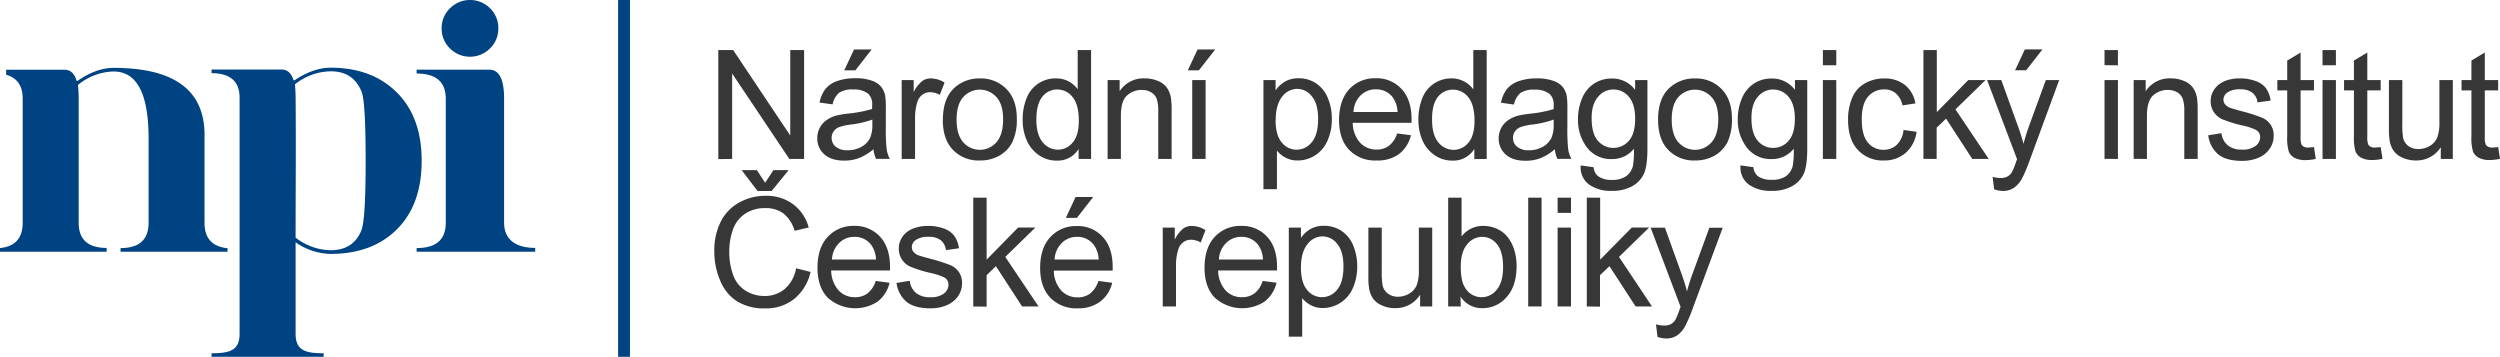
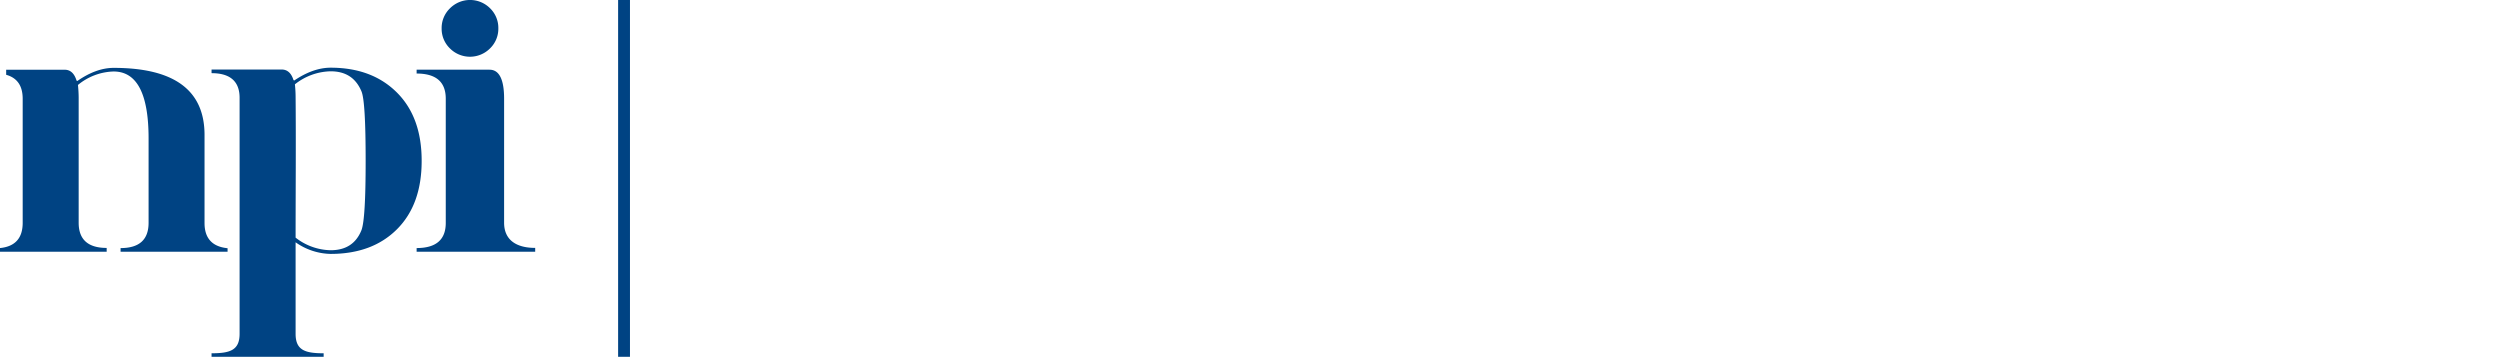
<svg xmlns="http://www.w3.org/2000/svg" viewBox="0 0 794.48 113.39">
  <defs>
    <style>.cls-1{fill:#004383;}.cls-2{fill:#373737;}</style>
  </defs>
  <g id="Vrstva_2" data-name="Vrstva 2">
    <g id="Vrstva_1-2" data-name="Vrstva 1">
      <path class="cls-1" d="M200.2,0V113.39h-3.77V0ZM25,36.36V70.79c0,5.35,3,8,8.9,8V80H0V78.83q7.2-.72,7.21-8V31.38q0-6.16-5.25-7.61V22.16H20.55c1.81,0,3.06,1.14,3.77,3.43a.58.58,0,0,0,.24.16q6-4.18,11.56-4.18Q65,21.57,65,42.88v28c0,4.84,2.44,7.52,7.32,8V80h-34V78.84q8.89,0,8.9-8V44q0-21.29-11.12-21.28A18.53,18.53,0,0,0,24.77,27,39.73,39.73,0,0,1,25,31C25,32.8,25,34.58,25,36.36Zm91.2,14.8c0-12.67-.43-20-1.33-22.13-1.79-4.25-5-6.37-9.8-6.37A18.77,18.77,0,0,0,93.72,26.8c.13,1.25.21,2.54.22,3.91.14,14.91,0,29.89,0,44.81a18.57,18.57,0,0,0,11.13,4c4.84,0,8.09-2.12,9.8-6.37C115.77,70.79,116.2,63.47,116.2,51.16ZM89.49,22.09q2.72,0,3.77,3.33c.12.11.2.16.25.16q6-4.06,11.56-4.07,13.14,0,21.05,7.88T134,51.16q0,13.85-7.84,21.69t-21.1,7.84A19.91,19.91,0,0,1,93.94,77v29.09c0,5.2,3,6.18,8.91,6.18v1.15H67.23v-1.15c5.94,0,8.91-1,8.91-6.2v-75c0-5.2-3-7.82-8.91-7.82V22.09Zm42.91.06h23.16c3.09,0,4.64,3.09,4.64,9.22V70.78c0,5.35,3.7,8,9.88,8V80H132.4V78.83q9.27,0,9.26-8V31.37q0-8-9.26-8ZM143,15.4A8.69,8.69,0,0,1,140.35,9,8.69,8.69,0,0,1,143,2.64a9,9,0,0,1,12.75,0A8.7,8.7,0,0,1,158.37,9a8.7,8.7,0,0,1-2.64,6.38,9,9,0,0,1-12.75,0Z" />
-       <path class="cls-2" d="M526.74,107l-.48-3.93a9.52,9.52,0,0,0,2.43.37A4.7,4.7,0,0,0,531,103a3.85,3.85,0,0,0,1.4-1.32,20.88,20.88,0,0,0,1.3-3.17c.08-.24.2-.58.38-1l-9.52-25.16h4.54L534.3,86.8c.68,1.83,1.28,3.76,1.82,5.79A58.38,58.38,0,0,1,537.87,87l5.35-14.63h4.24L538,97.83a48.32,48.32,0,0,1-2.39,5.67,8.42,8.42,0,0,1-2.6,3.07,6.19,6.19,0,0,1-3.5,1,9,9,0,0,1-2.75-.5M504.27,97.4V62.81h4.25v19.7l10.05-10.19h5.49l-9.56,9.32L525,97.4H519.8l-8.33-12.81-3,2.86v10Zm-9.27,0V72.32h4.25V97.4Zm0-29.76V62.81h4.25v4.83ZM485.65,97.4V62.81h4.25V97.4ZM464.22,84.68c0,3,.41,5.16,1.22,6.49a6.07,6.07,0,0,0,10.23.87c1.35-1.62,2-4,2-7.2s-.64-5.68-1.94-7.23a5.9,5.9,0,0,0-4.7-2.34,6.1,6.1,0,0,0-4.81,2.42C464.89,79.3,464.22,81.62,464.22,84.68Zm0,12.72h-4V62.81h4.25V75.15a8.44,8.44,0,0,1,6.87-3.36,10.53,10.53,0,0,1,4.38.93,9,9,0,0,1,3.4,2.62,12.56,12.56,0,0,1,2.09,4.06,16.78,16.78,0,0,1,.75,5.08q0,6.43-3.18,9.94a10,10,0,0,1-7.64,3.51,8,8,0,0,1-7-3.69Zm-12.92,0V93.67a9.15,9.15,0,0,1-7.94,4.26,10,10,0,0,1-4.13-.85A6.89,6.89,0,0,1,436.42,95a8,8,0,0,1-1.3-3.15,21.9,21.9,0,0,1-.26-4V72.32h4.25V86.2a24.85,24.85,0,0,0,.26,4.47,4.42,4.42,0,0,0,1.7,2.63,5.2,5.2,0,0,0,3.2,1,6.86,6.86,0,0,0,3.57-1,5.5,5.5,0,0,0,2.37-2.66,13.47,13.47,0,0,0,.69-4.89V72.32h4.25V97.4ZM413.43,85c0,3.22.65,5.59,1.95,7.13a6,6,0,0,0,4.73,2.31,6.09,6.09,0,0,0,4.83-2.39c1.35-1.6,2-4.06,2-7.4,0-3.19-.65-5.57-2-7.16a5.91,5.91,0,0,0-4.69-2.37,6.07,6.07,0,0,0-4.78,2.52C414.12,79.35,413.43,81.79,413.43,85Zm-3.86,22V72.32h3.86v3.3a9.58,9.58,0,0,1,3.09-2.87,8.46,8.46,0,0,1,4.17-1,9.88,9.88,0,0,1,5.66,1.65,10.16,10.16,0,0,1,3.71,4.65,17,17,0,0,1,1.25,6.59,16.67,16.67,0,0,1-1.38,6.9,10.4,10.4,0,0,1-4,4.71,10.29,10.29,0,0,1-5.52,1.64,8.05,8.05,0,0,1-3.81-.89,8.62,8.62,0,0,1-2.77-2.26V107ZM387.36,82.47h14a8.4,8.4,0,0,0-1.6-4.74,6.47,6.47,0,0,0-5.25-2.46,6.71,6.71,0,0,0-4.91,2A7.81,7.81,0,0,0,387.36,82.47Zm13.91,6.81,4.4.58a10.61,10.61,0,0,1-3.83,6A13,13,0,0,1,386,94.55q-3.21-3.37-3.21-9.48,0-6.3,3.25-9.79a11,11,0,0,1,8.43-3.49,10.68,10.68,0,0,1,8.19,3.42c2.11,2.28,3.18,5.48,3.18,9.61,0,.25,0,.63,0,1.13H387.12a9.62,9.62,0,0,0,2.33,6.31,6.94,6.94,0,0,0,5.23,2.19,6.48,6.48,0,0,0,4-1.23A8.16,8.16,0,0,0,401.27,89.28ZM369.51,97.4V72.32h3.82v3.84A10.23,10.23,0,0,1,376,72.65a4.6,4.6,0,0,1,2.72-.86,8.39,8.39,0,0,1,4.38,1.35l-1.52,3.92a6.25,6.25,0,0,0-3.09-.87A4,4,0,0,0,376,77a4.53,4.53,0,0,0-1.57,2.32,16.49,16.49,0,0,0-.71,5V97.4ZM338.72,69.23l3.09-6.62h5.6l-5.17,6.62Zm-3.58,13.24h14a8.4,8.4,0,0,0-1.6-4.74,6.47,6.47,0,0,0-5.25-2.46,6.71,6.71,0,0,0-4.91,2A7.81,7.81,0,0,0,335.14,82.47Zm13.92,6.81,4.39.58a10.61,10.61,0,0,1-3.83,6,11.55,11.55,0,0,1-7.16,2.12,11.43,11.43,0,0,1-8.69-3.38q-3.22-3.37-3.22-9.48,0-6.3,3.25-9.79a11,11,0,0,1,8.43-3.49,10.68,10.68,0,0,1,8.19,3.42c2.11,2.28,3.18,5.48,3.18,9.61,0,.25,0,.63,0,1.13H334.9a9.58,9.58,0,0,0,2.34,6.31,6.92,6.92,0,0,0,5.22,2.19,6.46,6.46,0,0,0,4-1.23A8.24,8.24,0,0,0,349.06,89.28ZM309.29,97.4V62.81h4.25v19.7l10-10.19h5.49l-9.56,9.32L330.05,97.4h-5.23l-8.33-12.81-2.95,2.86v10ZM284.9,89.91l4.21-.68a5.87,5.87,0,0,0,2,3.88,6.93,6.93,0,0,0,4.53,1.34A6.64,6.64,0,0,0,300,93.26a3.57,3.57,0,0,0,1.42-2.8,2.59,2.59,0,0,0-1.27-2.26,19.39,19.39,0,0,0-4.35-1.44,39.89,39.89,0,0,1-6.47-2A6.18,6.18,0,0,1,285.63,79a6.55,6.55,0,0,1,.76-3.1,7,7,0,0,1,2.09-2.37,9,9,0,0,1,2.7-1.23,12.75,12.75,0,0,1,3.66-.51,14.11,14.11,0,0,1,5.17.86A7,7,0,0,1,303.3,75a9,9,0,0,1,1.46,3.9l-4.15.58A4.63,4.63,0,0,0,299,76.37a5.86,5.86,0,0,0-3.82-1.1,6.9,6.9,0,0,0-4.17,1,2.81,2.81,0,0,0-1.24,2.26,2.32,2.32,0,0,0,.51,1.49,3.83,3.83,0,0,0,1.63,1.13c.42.16,1.66.52,3.74,1.08a52.21,52.21,0,0,1,6.28,2,6.35,6.35,0,0,1,2.8,2.22,6.1,6.1,0,0,1,1,3.63,7.08,7.08,0,0,1-1.24,4,8.07,8.07,0,0,1-3.58,2.9,13.1,13.1,0,0,1-5.29,1c-3.25,0-5.74-.68-7.45-2A9.48,9.48,0,0,1,284.9,89.91Zm-20.51-7.44h14a8.4,8.4,0,0,0-1.6-4.74,6.47,6.47,0,0,0-5.25-2.46,6.71,6.71,0,0,0-4.91,2A7.81,7.81,0,0,0,264.39,82.47Zm13.91,6.81,4.4.58a10.61,10.61,0,0,1-3.83,6A13,13,0,0,1,263,94.55q-3.21-3.37-3.21-9.48,0-6.3,3.25-9.79a11,11,0,0,1,8.43-3.49,10.68,10.68,0,0,1,8.19,3.42c2.11,2.28,3.18,5.48,3.18,9.61,0,.25,0,.63,0,1.13H264.15a9.62,9.62,0,0,0,2.33,6.31,6.94,6.94,0,0,0,5.23,2.19,6.48,6.48,0,0,0,4-1.23A8.16,8.16,0,0,0,278.3,89.28ZM243.15,58.07l2.64-4h4.83l-5.39,6.62h-4.49l-5.05-6.62h4.83ZM253,85.26l4.59,1.16A15.37,15.37,0,0,1,252.38,95a14.2,14.2,0,0,1-9.13,3,16.36,16.36,0,0,1-9.08-2.28,14.11,14.11,0,0,1-5.32-6.59A23.48,23.48,0,0,1,227,79.84a20.34,20.34,0,0,1,2.06-9.42A14.21,14.21,0,0,1,235,64.31a17.14,17.14,0,0,1,8.37-2.08A14.06,14.06,0,0,1,252,64.87,13.7,13.7,0,0,1,257,72.29l-4.49,1.06A10.72,10.72,0,0,0,249,67.86a9.26,9.26,0,0,0-5.75-1.72,11.17,11.17,0,0,0-6.65,1.91,10.09,10.09,0,0,0-3.75,5.13,20.5,20.5,0,0,0-1.09,6.64,21.23,21.23,0,0,0,1.28,7.7,9.57,9.57,0,0,0,4,4.92,11.17,11.17,0,0,0,5.85,1.62,9.82,9.82,0,0,0,6.49-2.21A11.38,11.38,0,0,0,253,85.26ZM793.9,46.72l.58,3.75a15.8,15.8,0,0,1-3.2.38,7.24,7.24,0,0,1-3.58-.73,4.15,4.15,0,0,1-1.79-1.93,15.48,15.48,0,0,1-.51-5V28.72h-3.14V25.44h3.14v-6.2l4.25-2.55v8.75h4.25v3.28h-4.25V43.41a7,7,0,0,0,.23,2.34,1.7,1.7,0,0,0,.72.83,2.77,2.77,0,0,0,1.45.31A13.68,13.68,0,0,0,793.9,46.72Zm-18.24,3.79V46.79A9.13,9.13,0,0,1,767.73,51a10.17,10.17,0,0,1-4.13-.84,6.89,6.89,0,0,1-2.85-2.13,8.1,8.1,0,0,1-1.31-3.15,21.9,21.9,0,0,1-.26-4V25.44h4.26V39.31a25.21,25.21,0,0,0,.25,4.48,4.42,4.42,0,0,0,1.7,2.63,5.28,5.28,0,0,0,3.2.95,6.94,6.94,0,0,0,3.57-1,5.47,5.47,0,0,0,2.37-2.67,13.41,13.41,0,0,0,.69-4.88V25.44h4.26V50.51Zm-19.1-3.79.58,3.75a15.79,15.79,0,0,1-3.19.38,7.29,7.29,0,0,1-3.59-.73,4.15,4.15,0,0,1-1.79-1.93,15.48,15.48,0,0,1-.51-5V28.72h-3.14V25.44h3.14v-6.2l4.25-2.55v8.75h4.25v3.28h-4.25V43.41a7,7,0,0,0,.23,2.34,1.7,1.7,0,0,0,.72.83,2.77,2.77,0,0,0,1.45.31A13.68,13.68,0,0,0,756.56,46.72Zm-18.48,3.79V25.44h4.25V50.51Zm0-29.76V15.92h4.25v4.83Zm-2.72,26,.58,3.75a15.8,15.8,0,0,1-3.2.38,7.24,7.24,0,0,1-3.58-.73,4.1,4.1,0,0,1-1.79-1.93,15.48,15.48,0,0,1-.51-5V28.72h-3.14V25.44h3.14v-6.2l4.25-2.55v8.75h4.25v3.28h-4.25V43.41a7.4,7.4,0,0,0,.22,2.34,1.78,1.78,0,0,0,.73.83,2.77,2.77,0,0,0,1.45.31A14,14,0,0,0,735.36,46.72ZM701.76,43l4.21-.68a5.85,5.85,0,0,0,2,3.87,6.87,6.87,0,0,0,4.52,1.35,6.65,6.65,0,0,0,4.36-1.2,3.55,3.55,0,0,0,1.42-2.79A2.56,2.56,0,0,0,717,41.32a18.54,18.54,0,0,0-4.34-1.44,39.89,39.89,0,0,1-6.47-2,6.2,6.2,0,0,1-3.66-5.74,6.49,6.49,0,0,1,.76-3.1,7,7,0,0,1,2.09-2.36A8.55,8.55,0,0,1,708,25.42a12.82,12.82,0,0,1,3.67-.51,14.37,14.37,0,0,1,5.17.85,7.11,7.11,0,0,1,3.29,2.3,9.28,9.28,0,0,1,1.46,3.9l-4.16.58a4.6,4.6,0,0,0-1.63-3.06A5.94,5.94,0,0,0,712,28.39a6.94,6.94,0,0,0-4.16,1,2.83,2.83,0,0,0-1.25,2.27,2.37,2.37,0,0,0,.52,1.49,3.76,3.76,0,0,0,1.63,1.12c.42.16,1.66.53,3.74,1.09a55.33,55.33,0,0,1,6.28,2,6.37,6.37,0,0,1,2.8,2.23,6.1,6.1,0,0,1,1,3.63,7,7,0,0,1-1.24,4,8,8,0,0,1-3.57,2.9,13,13,0,0,1-5.29,1c-3.25,0-5.74-.67-7.45-2A9.43,9.43,0,0,1,701.76,43Zm-23.7,7.48V25.44h3.82V29a9,9,0,0,1,8-4.09,10.46,10.46,0,0,1,4.16.81,6.55,6.55,0,0,1,2.85,2.14A8.21,8.21,0,0,1,698.17,31a25.33,25.33,0,0,1,.23,4.13V50.51h-4.25V35.28a11.44,11.44,0,0,0-.49-3.88,4.13,4.13,0,0,0-1.76-2.06,5.68,5.68,0,0,0-2.95-.76,6.83,6.83,0,0,0-4.67,1.72c-1.32,1.15-2,3.33-2,6.53V50.51Zm-9.26,0V25.44h4.26V50.51Zm0-29.76V15.92h4.26v4.83Zm-28.42,1.6,3.1-6.62h5.6l-5.17,6.62Zm-6.66,37.8-.49-3.93a9.65,9.65,0,0,0,2.44.38,4.73,4.73,0,0,0,2.27-.47,4,4,0,0,0,1.4-1.32,21.56,21.56,0,0,0,1.29-3.18c.08-.23.2-.58.38-1l-9.52-25.15H636l5.23,14.48c.68,1.82,1.29,3.76,1.83,5.79.49-1.91,1.07-3.8,1.74-5.65l5.35-14.62h4.24L645,51a51,51,0,0,1-2.39,5.67A8.4,8.4,0,0,1,640,59.68a6.1,6.1,0,0,1-3.5,1A8.61,8.61,0,0,1,633.72,60.15Zm-22.47-9.64V15.92h4.25V35.63l10-10.19H631l-9.57,9.32L632,50.51h-5.23L618.45,37.7l-3,2.87v9.94Zm-6.32-9.18,4.15.58a10.69,10.69,0,0,1-3.49,6.71A10.23,10.23,0,0,1,598.67,51a10.72,10.72,0,0,1-8.25-3.35c-2.09-2.24-3.12-5.45-3.12-9.62A17.52,17.52,0,0,1,588.64,31a9.29,9.29,0,0,1,4.09-4.55,12.17,12.17,0,0,1,6-1.52A10.33,10.33,0,0,1,605.37,27a9.49,9.49,0,0,1,3.33,5.86l-4.11.63a6.85,6.85,0,0,0-2.09-3.8,5.41,5.41,0,0,0-3.63-1.27,6.61,6.61,0,0,0-5.22,2.29q-2,2.31-2,7.27t1.94,7.33a6.32,6.32,0,0,0,5,2.29A5.94,5.94,0,0,0,602.8,46,7.58,7.58,0,0,0,604.93,41.33ZM579.3,50.51V25.44h4.25V50.51Zm0-29.76V15.92h4.25v4.83Zm-22.7,16.8q0,4.92,2,7.17A6.23,6.23,0,0,0,563.47,47a6.32,6.32,0,0,0,4.92-2.25q2-2.25,2-7.05c0-3.06-.69-5.37-2-6.93a6.32,6.32,0,0,0-4.92-2.32,6.15,6.15,0,0,0-4.82,2.29Q556.6,33,556.6,37.55Zm-3.48,15,4.11.58A4,4,0,0,0,558.67,56,7.12,7.12,0,0,0,563,57.13,7.64,7.64,0,0,0,567.55,56a5.76,5.76,0,0,0,2.17-3.3,26.51,26.51,0,0,0,.31-5.43,8.73,8.73,0,0,1-6.94,3.28,9.45,9.45,0,0,1-8-3.72,14.25,14.25,0,0,1-2.84-8.93,16.71,16.71,0,0,1,1.3-6.62,10.36,10.36,0,0,1,3.76-4.68,10.16,10.16,0,0,1,5.8-1.65,9,9,0,0,1,7.31,3.62V25.44h3.91V47.09c0,3.91-.39,6.67-1.19,8.29a8.67,8.67,0,0,1-3.77,3.86A13.1,13.1,0,0,1,563,60.66a12,12,0,0,1-7.23-2A6.78,6.78,0,0,1,553.12,52.59ZM531.26,38q0,4.82,2.1,7.19a7,7,0,0,0,10.59,0q2.1-2.41,2.1-7.32c0-3.09-.71-5.44-2.12-7a7.06,7.06,0,0,0-10.57,0Q531.26,33.2,531.26,38Zm-4.34,0c0-4.63,1.28-8.06,3.87-10.29a11.62,11.62,0,0,1,7.88-2.78,11.28,11.28,0,0,1,8.45,3.38q3.27,3.38,3.27,9.33a16.66,16.66,0,0,1-1.44,7.6,10.37,10.37,0,0,1-4.23,4.3A12.33,12.33,0,0,1,538.67,51a11.27,11.27,0,0,1-8.51-3.36C528,45.43,526.92,42.2,526.92,38Zm-21.11-.43c0,3.28.66,5.67,2,7.17a6.47,6.47,0,0,0,9.83,0q2-2.25,2-7.05,0-4.59-2-6.93a6.33,6.33,0,0,0-4.92-2.32,6.14,6.14,0,0,0-4.82,2.29Q505.81,33,505.81,37.55Zm-3.47,15,4.1.58A4,4,0,0,0,507.88,56a7.15,7.15,0,0,0,4.33,1.17A7.69,7.69,0,0,0,516.77,56a5.8,5.8,0,0,0,2.17-3.3,26.76,26.76,0,0,0,.3-5.43,8.73,8.73,0,0,1-6.94,3.28,9.46,9.46,0,0,1-8-3.72,14.31,14.31,0,0,1-2.83-8.93,16.7,16.7,0,0,1,1.29-6.62,10.36,10.36,0,0,1,3.76-4.68,10.2,10.2,0,0,1,5.8-1.65,9,9,0,0,1,7.31,3.62V25.44h3.91V47.09c0,3.91-.39,6.67-1.19,8.29a8.67,8.67,0,0,1-3.77,3.86,13.1,13.1,0,0,1-6.35,1.42,12,12,0,0,1-7.23-2A6.77,6.77,0,0,1,502.34,52.59ZM493.76,38a31.16,31.16,0,0,1-6.95,1.6,16.26,16.26,0,0,0-3.72.84,3.82,3.82,0,0,0-1.68,1.37,3.61,3.61,0,0,0-.59,2,3.56,3.56,0,0,0,1.28,2.81,5.6,5.6,0,0,0,3.77,1.13,8.74,8.74,0,0,0,4.37-1.07,6.52,6.52,0,0,0,2.81-2.91,10.13,10.13,0,0,0,.69-4.23Zm.34,9.42a15.93,15.93,0,0,1-4.56,2.85,13.14,13.14,0,0,1-4.69.82c-2.75,0-4.87-.66-6.35-2a6.61,6.61,0,0,1-2.23-5.14,6.91,6.91,0,0,1,.84-3.35,7,7,0,0,1,2.2-2.43,10.31,10.31,0,0,1,3.06-1.4,32.25,32.25,0,0,1,3.78-.63,39.63,39.63,0,0,0,7.59-1.46c0-.58,0-.95,0-1.1a4.68,4.68,0,0,0-1.2-3.65,7.15,7.15,0,0,0-4.85-1.43,7.53,7.53,0,0,0-4.44,1,6.4,6.4,0,0,0-2.12,3.73L477,32.64a10.35,10.35,0,0,1,1.87-4.32,8.29,8.29,0,0,1,3.77-2.53,17,17,0,0,1,5.7-.88,15,15,0,0,1,5.23.76,6.81,6.81,0,0,1,3,1.9,6.77,6.77,0,0,1,1.32,2.89,24.2,24.2,0,0,1,.21,3.91V40a60.54,60.54,0,0,0,.27,7.48,9.51,9.51,0,0,0,1,3h-4.45A9.57,9.57,0,0,1,494.1,47.37Zm-39-9.36c0,3.2.67,5.59,2,7.18a6.14,6.14,0,0,0,4.8,2.38,6,6,0,0,0,4.74-2.27q1.95-2.28,1.95-6.94,0-5.11-2-7.53a6.09,6.09,0,0,0-4.89-2.39,5.9,5.9,0,0,0-4.74,2.3Q455.09,33.05,455.09,38Zm13.43,12.5V47.33a7.82,7.82,0,0,1-7,3.71,9.71,9.71,0,0,1-5.5-1.65,10.93,10.93,0,0,1-3.9-4.59,16.09,16.09,0,0,1-1.37-6.8A17.86,17.86,0,0,1,452,31.2a9.84,9.84,0,0,1,3.75-4.67,10,10,0,0,1,5.58-1.62,8.28,8.28,0,0,1,4,1,8.49,8.49,0,0,1,2.88,2.49V15.92h4.25V50.51ZM430.13,35.59h14a8.62,8.62,0,0,0-1.6-4.75,6.5,6.5,0,0,0-5.25-2.45,6.73,6.73,0,0,0-4.91,1.95A7.75,7.75,0,0,0,430.13,35.59ZM444,42.4l4.4.58a10.68,10.68,0,0,1-3.84,6A11.52,11.52,0,0,1,437.45,51a11.4,11.4,0,0,1-8.7-3.38c-2.14-2.24-3.21-5.41-3.21-9.47s1.08-7.48,3.24-9.8a11,11,0,0,1,8.43-3.48,10.67,10.67,0,0,1,8.19,3.41q3.18,3.42,3.18,9.62c0,.25,0,.62,0,1.12H429.89a9.63,9.63,0,0,0,2.33,6.32,7,7,0,0,0,5.23,2.19,6.37,6.37,0,0,0,4-1.24A8.07,8.07,0,0,0,444,42.4Zm-38.63-4.27q0,4.82,1.95,7.13a6,6,0,0,0,4.73,2.31,6.11,6.11,0,0,0,4.84-2.4q2-2.39,2-7.39c0-3.19-.65-5.58-2-7.16a5.89,5.89,0,0,0-4.69-2.38,6.1,6.1,0,0,0-4.78,2.53C406.1,32.46,405.41,34.91,405.41,38.13Zm-3.86,22V25.44h3.86v3.29a9.44,9.44,0,0,1,3.09-2.86,8.46,8.46,0,0,1,4.17-1,9.86,9.86,0,0,1,5.66,1.65A10.13,10.13,0,0,1,422,31.2a17.08,17.08,0,0,1,1.25,6.59,16.72,16.72,0,0,1-1.38,6.91,10.4,10.4,0,0,1-4,4.71A10.27,10.27,0,0,1,412.38,51a7.94,7.94,0,0,1-3.81-.89,8.47,8.47,0,0,1-2.77-2.25V60.13ZM377.48,22.35l3.09-6.62h5.61L381,22.35Zm1.4,28.16V25.44h4.25V50.51Zm-26.89,0V25.44h3.82V29a9,9,0,0,1,8-4.09,10.43,10.43,0,0,1,4.16.81,6.55,6.55,0,0,1,2.85,2.14A8.06,8.06,0,0,1,372.1,31a25.33,25.33,0,0,1,.23,4.13V50.51h-4.25V35.28a11.44,11.44,0,0,0-.49-3.88,4.13,4.13,0,0,0-1.76-2.06,5.63,5.63,0,0,0-2.95-.76,6.83,6.83,0,0,0-4.67,1.72q-2,1.72-2,6.53V50.51ZM329.35,38q0,4.8,2,7.18a6.13,6.13,0,0,0,4.8,2.38,6,6,0,0,0,4.74-2.27q1.95-2.28,1.95-6.94,0-5.11-2-7.53A6.09,6.09,0,0,0,336,28.44a5.91,5.91,0,0,0-4.75,2.3C330,32.28,329.35,34.7,329.35,38Zm13.43,12.5V47.33a7.79,7.79,0,0,1-7,3.71,9.71,9.71,0,0,1-5.5-1.65,10.86,10.86,0,0,1-3.9-4.59A15.94,15.94,0,0,1,325,38a17.86,17.86,0,0,1,1.24-6.8,9.82,9.82,0,0,1,9.34-6.29,8.34,8.34,0,0,1,6.9,3.45V15.92h4.26V50.51ZM304,38q0,4.82,2.1,7.19a7,7,0,0,0,10.58,0q2.1-2.41,2.1-7.32c0-3.09-.7-5.44-2.11-7a7.06,7.06,0,0,0-10.57,0Q304,33.2,304,38Zm-4.35,0q0-6.94,3.88-10.29a11.62,11.62,0,0,1,7.88-2.78,11.26,11.26,0,0,1,8.44,3.38q3.29,3.38,3.28,9.33a16.52,16.52,0,0,1-1.45,7.6,10.29,10.29,0,0,1-4.22,4.3A12.33,12.33,0,0,1,311.37,51a11.25,11.25,0,0,1-8.51-3.36Q299.61,44.31,299.61,38ZM286.55,50.51V25.44h3.81v3.84a10.41,10.41,0,0,1,2.71-3.52,4.72,4.72,0,0,1,2.73-.85,8.46,8.46,0,0,1,4.37,1.34l-1.51,3.92a6.25,6.25,0,0,0-3.09-.87,4,4,0,0,0-2.49.84,4.49,4.49,0,0,0-1.57,2.32,16.27,16.27,0,0,0-.71,4.95v13.1ZM268.3,22.35l3.1-6.62H277l-5.17,6.62ZM277.24,38a31.16,31.16,0,0,1-6.95,1.6,16.26,16.26,0,0,0-3.72.84,3.82,3.82,0,0,0-1.68,1.37,3.62,3.62,0,0,0-.6,2,3.57,3.57,0,0,0,1.29,2.81,5.59,5.59,0,0,0,3.77,1.13,8.74,8.74,0,0,0,4.37-1.07,6.52,6.52,0,0,0,2.81-2.91,10.13,10.13,0,0,0,.69-4.23Zm.34,9.42A15.93,15.93,0,0,1,273,50.22a13.14,13.14,0,0,1-4.69.82c-2.75,0-4.87-.66-6.35-2a6.58,6.58,0,0,1-2.23-5.14,6.94,6.94,0,0,1,3-5.78,10.31,10.31,0,0,1,3.06-1.4,32.25,32.25,0,0,1,3.78-.63,39.63,39.63,0,0,0,7.59-1.46c0-.58,0-.95,0-1.1A4.65,4.65,0,0,0,276,29.87a7.1,7.1,0,0,0-4.84-1.43,7.53,7.53,0,0,0-4.44,1,6.4,6.4,0,0,0-2.12,3.73l-4.15-.58a10.35,10.35,0,0,1,1.87-4.32,8.31,8.31,0,0,1,3.76-2.53,17.12,17.12,0,0,1,5.71-.88,15,15,0,0,1,5.23.76,6.71,6.71,0,0,1,2.95,1.9,6.66,6.66,0,0,1,1.33,2.89,24.2,24.2,0,0,1,.21,3.91V40a60.54,60.54,0,0,0,.27,7.48,9.51,9.51,0,0,0,1,3H278.4A9.57,9.57,0,0,1,277.58,47.37Zm-49.31,3.14V15.92H233l18.14,27.15V15.92h4.4V50.51h-4.7L232.67,23.36V50.51Z" />
    </g>
  </g>
</svg>